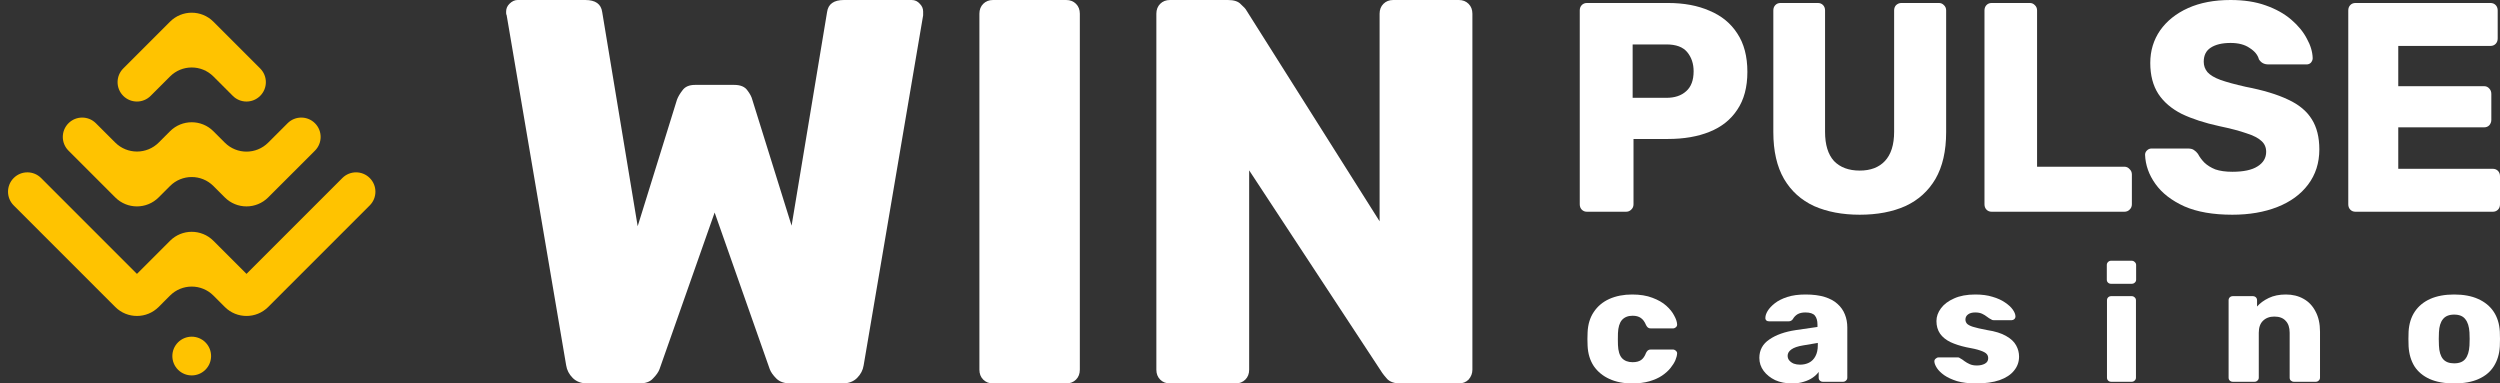
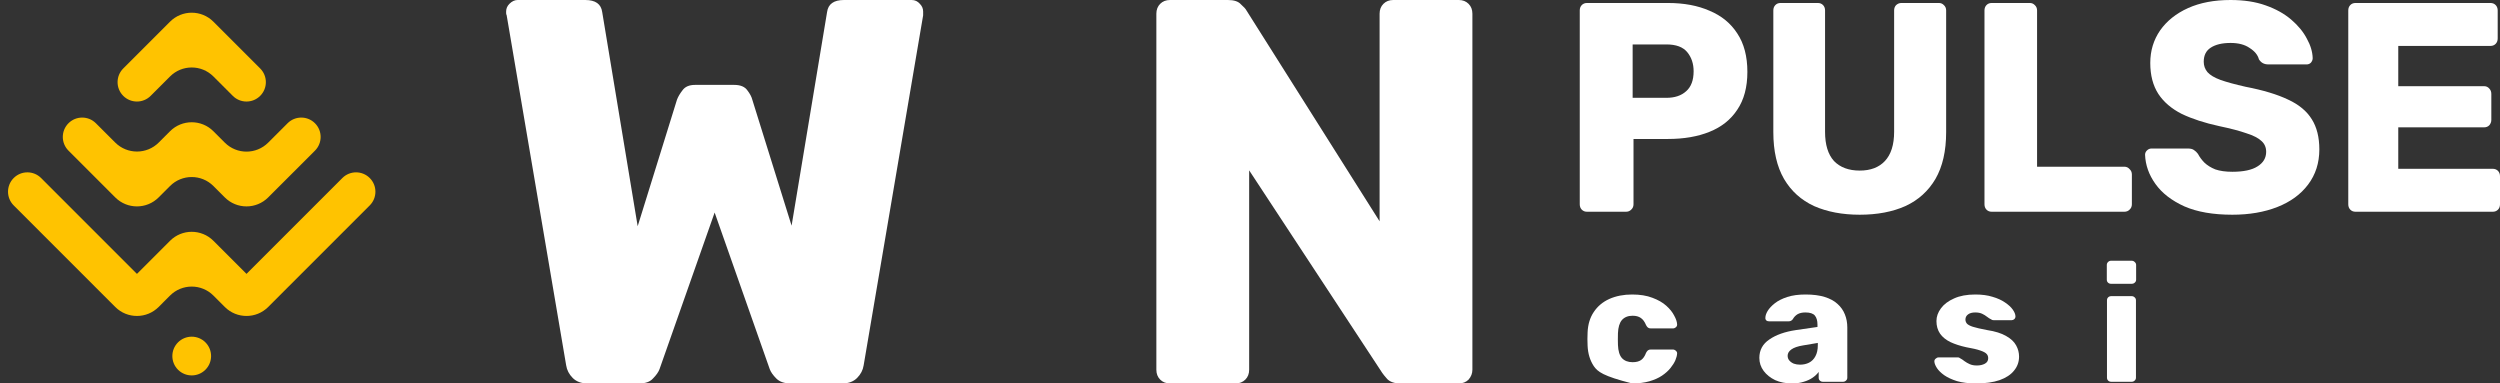
<svg xmlns="http://www.w3.org/2000/svg" width="326" height="50" viewBox="0 0 326 50" fill="none">
  <rect x="0" y="0" width="326" height="50" fill="#333333" stroke="none" />
  <g clip-path="url(#clip0_50_1144)">
    <path fill-rule="evenodd" clip-rule="evenodd" d="M17.858 35.714C17.858 35.714 17.857 35.714 17.857 35.714L14.286 32.143L10.714 28.571L7.143 25L5.358 23.214C4.371 22.228 2.772 22.228 1.786 23.214V23.214C0.8 24.2 0.8 25.799 1.786 26.786L3.572 28.571L7.143 32.143L10.715 35.714L14.286 39.286L15.029 40.029C16.591 41.591 19.124 41.591 20.686 40.029L21.429 39.285L22.172 38.542C23.734 36.98 26.267 36.98 27.829 38.542L28.572 39.285L32.144 35.714L35.715 32.143L39.286 28.571L42.858 25L44.644 23.214C45.63 22.228 47.229 22.228 48.215 23.214V23.214C49.201 24.2 49.201 25.799 48.215 26.785L46.429 28.571L42.858 32.143L39.286 35.714L35.715 39.286L34.972 40.029C33.41 41.591 30.877 41.591 29.315 40.029L28.572 39.285L32.144 35.714L28.572 32.143L27.829 31.4C26.267 29.838 23.735 29.837 22.172 31.4L21.43 32.142L17.859 35.714C17.858 35.714 17.858 35.714 17.858 35.714V35.714ZM28.571 10.714L30.357 12.5C31.343 13.486 32.942 13.486 33.928 12.5V12.5C34.915 11.514 34.915 9.915 33.928 8.928L32.143 7.143L28.571 3.571L27.829 2.829C26.267 1.266 23.734 1.266 22.172 2.828L21.429 3.572L17.857 7.143L16.072 8.929C15.085 9.915 15.085 11.514 16.072 12.5V12.5C17.058 13.486 18.657 13.486 19.643 12.5C20.486 11.657 21.329 10.814 22.172 9.972C23.734 8.409 26.266 8.409 27.829 9.972L28.571 10.714ZM23.214 44.643C24.201 43.657 25.799 43.656 26.786 44.643V44.643C27.772 45.629 27.772 47.228 26.786 48.214V48.214C25.799 49.2 24.201 49.2 23.214 48.214V48.214C22.228 47.228 22.228 45.629 23.214 44.643V44.643ZM8.929 16.072C9.915 15.085 11.514 15.085 12.501 16.07C13.341 16.908 14.182 17.746 15.021 18.585C16.589 20.151 19.13 20.156 20.697 18.589L21.429 17.857L22.172 17.114C23.734 15.552 26.266 15.552 27.828 17.114L28.572 17.857L29.315 18.6C30.877 20.162 33.409 20.162 34.971 18.6L35.714 17.857L37.5 16.072C38.486 15.085 40.086 15.085 41.072 16.072V16.072C42.058 17.058 42.058 18.657 41.072 19.643L39.286 21.429L35.714 25L34.971 25.743C33.409 27.305 30.877 27.305 29.314 25.743L28.572 25L27.828 24.257C26.266 22.695 23.734 22.695 22.172 24.257L21.429 25L20.686 25.743C19.124 27.305 16.591 27.305 15.029 25.743L14.286 25L10.715 21.428L8.929 19.642C7.943 18.656 7.943 17.058 8.929 16.072V16.072Z" fill="#FFC300" />
  </g>
  <path d="M206.942 27.611C206.666 27.611 206.44 27.52 206.264 27.339C206.088 27.157 206 26.924 206 26.639V1.361C206 1.076 206.088 0.843 206.264 0.661C206.44 0.48 206.666 0.389 206.942 0.389H217.494C219.58 0.389 221.389 0.726 222.921 1.4C224.479 2.048 225.685 3.033 226.539 4.356C227.418 5.678 227.858 7.35 227.858 9.372C227.858 11.368 227.418 13.015 226.539 14.311C225.685 15.607 224.479 16.567 222.921 17.189C221.389 17.811 219.58 18.122 217.494 18.122H213.01V26.639C213.01 26.924 212.909 27.157 212.708 27.339C212.532 27.52 212.306 27.611 212.03 27.611H206.942ZM212.897 12.756H217.306C218.386 12.756 219.24 12.47 219.869 11.9C220.522 11.33 220.848 10.461 220.848 9.294C220.848 8.309 220.572 7.48 220.019 6.806C219.467 6.131 218.562 5.794 217.306 5.794H212.897V12.756Z" fill="white" />
  <path d="M242.51 28C240.249 28 238.264 27.624 236.555 26.872C234.872 26.094 233.566 24.915 232.636 23.333C231.706 21.726 231.242 19.691 231.242 17.228V1.361C231.242 1.076 231.33 0.843 231.505 0.661C231.681 0.48 231.907 0.389 232.184 0.389H237.045C237.322 0.389 237.548 0.48 237.724 0.661C237.9 0.843 237.987 1.076 237.987 1.361V17.189C237.987 18.874 238.377 20.144 239.156 21C239.96 21.83 241.078 22.244 242.51 22.244C243.917 22.244 245.01 21.83 245.789 21C246.592 20.144 246.994 18.874 246.994 17.189V1.361C246.994 1.076 247.082 0.843 247.258 0.661C247.459 0.48 247.685 0.389 247.937 0.389H252.836C253.087 0.389 253.301 0.48 253.477 0.661C253.678 0.843 253.778 1.076 253.778 1.361V17.228C253.778 19.691 253.313 21.726 252.384 23.333C251.454 24.915 250.148 26.094 248.464 26.872C246.781 27.624 244.796 28 242.51 28Z" fill="white" />
  <path d="M259.718 27.611C259.441 27.611 259.215 27.52 259.039 27.339C258.863 27.157 258.776 26.924 258.776 26.639V1.361C258.776 1.076 258.863 0.843 259.039 0.661C259.215 0.48 259.441 0.389 259.718 0.389H264.692C264.944 0.389 265.157 0.48 265.333 0.661C265.534 0.843 265.634 1.076 265.634 1.361V21.739H277.016C277.292 21.739 277.518 21.843 277.694 22.05C277.895 22.232 277.996 22.465 277.996 22.75V26.639C277.996 26.924 277.895 27.157 277.694 27.339C277.518 27.52 277.292 27.611 277.016 27.611H259.718Z" fill="white" />
  <path d="M291.098 28C288.586 28 286.501 27.637 284.842 26.911C283.184 26.159 281.928 25.187 281.074 23.994C280.22 22.802 279.767 21.532 279.717 20.183C279.717 19.976 279.792 19.794 279.943 19.639C280.119 19.457 280.32 19.367 280.546 19.367H285.295C285.646 19.367 285.91 19.431 286.086 19.561C286.287 19.691 286.463 19.859 286.614 20.067C286.815 20.456 287.091 20.831 287.443 21.194C287.82 21.557 288.297 21.856 288.875 22.089C289.478 22.296 290.219 22.4 291.098 22.4C292.556 22.4 293.648 22.167 294.377 21.7C295.131 21.233 295.508 20.598 295.508 19.794C295.508 19.224 295.307 18.757 294.905 18.394C294.503 18.006 293.849 17.669 292.945 17.383C292.066 17.072 290.885 16.761 289.402 16.45C287.493 16.035 285.86 15.504 284.503 14.856C283.172 14.181 282.154 13.313 281.451 12.25C280.747 11.161 280.395 9.813 280.395 8.206C280.395 6.624 280.823 5.211 281.677 3.967C282.556 2.722 283.775 1.75 285.332 1.05C286.89 0.35 288.737 0 290.872 0C292.606 0 294.126 0.233 295.432 0.7C296.764 1.167 297.882 1.789 298.786 2.567C299.691 3.344 300.369 4.174 300.821 5.056C301.299 5.911 301.55 6.754 301.575 7.583C301.575 7.791 301.5 7.985 301.349 8.167C301.198 8.322 301.01 8.4 300.784 8.4H295.809C295.533 8.4 295.294 8.348 295.093 8.244C294.892 8.141 294.716 7.972 294.565 7.739C294.415 7.169 294.013 6.676 293.36 6.261C292.731 5.82 291.902 5.6 290.872 5.6C289.767 5.6 288.9 5.807 288.272 6.222C287.669 6.611 287.367 7.22 287.367 8.05C287.367 8.569 287.531 9.022 287.857 9.411C288.209 9.8 288.774 10.137 289.553 10.422C290.357 10.707 291.45 11.006 292.832 11.317C295.118 11.757 296.965 12.315 298.372 12.989C299.779 13.637 300.809 14.493 301.462 15.556C302.115 16.593 302.442 17.902 302.442 19.483C302.442 21.246 301.952 22.776 300.972 24.072C300.017 25.343 298.686 26.315 296.977 26.989C295.269 27.663 293.309 28 291.098 28Z" fill="white" />
  <path d="M307.157 27.611C306.88 27.611 306.654 27.52 306.478 27.339C306.303 27.157 306.215 26.924 306.215 26.639V1.361C306.215 1.076 306.303 0.843 306.478 0.661C306.654 0.48 306.88 0.389 307.157 0.389H324.756C325.033 0.389 325.259 0.48 325.435 0.661C325.611 0.843 325.699 1.076 325.699 1.361V5.017C325.699 5.302 325.611 5.535 325.435 5.717C325.259 5.898 325.033 5.989 324.756 5.989H312.734V11.239H323.927C324.204 11.239 324.43 11.343 324.606 11.55C324.781 11.732 324.869 11.965 324.869 12.25V15.633C324.869 15.893 324.781 16.126 324.606 16.333C324.43 16.515 324.204 16.606 323.927 16.606H312.734V22.011H325.058C325.334 22.011 325.56 22.102 325.736 22.283C325.912 22.465 326 22.698 326 22.983V26.639C326 26.924 325.912 27.157 325.736 27.339C325.56 27.52 325.334 27.611 325.058 27.611H307.157Z" fill="white" />
  <path d="M76.605 50C75.798 50 75.158 49.762 74.683 49.286C74.209 48.809 73.924 48.262 73.829 47.643L66.071 2C66.024 1.905 66 1.81 66 1.714C66 1.619 66 1.548 66 1.5C66 1.119 66.142 0.786 66.427 0.5C66.759 0.167 67.115 0 67.495 0H76.32C77.649 0 78.384 0.524 78.527 1.571L83.153 29.5L88.278 13C88.42 12.619 88.657 12.214 88.989 11.786C89.322 11.309 89.867 11.071 90.626 11.071H95.751C96.558 11.071 97.127 11.309 97.459 11.786C97.791 12.214 98.005 12.619 98.1 13L103.224 29.429L107.851 1.571C107.993 0.524 108.728 0 110.057 0H118.883C119.31 0 119.666 0.167 119.95 0.5C120.235 0.786 120.377 1.119 120.377 1.5C120.377 1.548 120.377 1.619 120.377 1.714C120.377 1.81 120.377 1.905 120.377 2L112.619 47.643C112.524 48.262 112.24 48.809 111.765 49.286C111.291 49.762 110.65 50 109.843 50H103.082C102.275 50 101.658 49.786 101.231 49.357C100.804 48.929 100.52 48.524 100.377 48.143L93.189 27.714L86 48.143C85.858 48.524 85.573 48.929 85.146 49.357C84.766 49.786 84.173 50 83.367 50H76.605Z" fill="white" />
-   <path d="M129.493 50C128.971 50 128.544 49.833 128.212 49.5C127.88 49.167 127.714 48.738 127.714 48.214V1.786C127.714 1.262 127.88 0.833 128.212 0.5C128.544 0.167 128.971 0 129.493 0H139.031C139.553 0 139.98 0.167 140.312 0.5C140.644 0.833 140.81 1.262 140.81 1.786V48.214C140.81 48.738 140.644 49.167 140.312 49.5C139.98 49.833 139.553 50 139.031 50H129.493Z" fill="white" />
  <path d="M152.569 50C152.047 50 151.62 49.833 151.288 49.5C150.956 49.167 150.79 48.738 150.79 48.214V1.786C150.79 1.262 150.956 0.833 151.288 0.5C151.62 0.167 152.047 0 152.569 0H160.114C160.92 0 161.49 0.19 161.822 0.571C162.202 0.905 162.439 1.167 162.534 1.357L179.9 28.857V1.786C179.9 1.262 180.066 0.833 180.399 0.5C180.731 0.167 181.158 0 181.68 0H190.221C190.743 0 191.17 0.167 191.502 0.5C191.834 0.833 192 1.262 192 1.786V48.214C192 48.691 191.834 49.119 191.502 49.5C191.17 49.833 190.743 50 190.221 50H182.605C181.846 50 181.276 49.809 180.897 49.429C180.565 49.048 180.351 48.786 180.256 48.643L162.89 22.214V48.214C162.89 48.738 162.724 49.167 162.391 49.5C162.059 49.833 161.632 50 161.11 50H152.569Z" fill="white" />
-   <path d="M212.825 50C211.715 50 210.733 49.807 209.879 49.42C209.024 49.034 208.342 48.475 207.832 47.745C207.337 47 207.067 46.113 207.022 45.082C207.007 44.853 207 44.566 207 44.223C207 43.865 207.007 43.571 207.022 43.342C207.067 42.297 207.337 41.409 207.832 40.679C208.327 39.935 209.002 39.369 209.856 38.983C210.726 38.596 211.715 38.403 212.825 38.403C213.86 38.403 214.744 38.546 215.479 38.832C216.214 39.104 216.813 39.448 217.278 39.863C217.743 40.278 218.088 40.708 218.313 41.152C218.552 41.581 218.68 41.961 218.695 42.29C218.71 42.433 218.657 42.562 218.538 42.676C218.418 42.777 218.283 42.827 218.133 42.827H215.276C215.111 42.827 214.984 42.791 214.894 42.719C214.804 42.648 214.722 42.541 214.647 42.397C214.467 41.953 214.234 41.639 213.949 41.452C213.68 41.266 213.327 41.173 212.892 41.173C212.293 41.173 211.828 41.359 211.498 41.731C211.183 42.104 211.011 42.676 210.981 43.45C210.966 44.022 210.966 44.531 210.981 44.974C211.011 45.762 211.183 46.335 211.498 46.693C211.828 47.051 212.293 47.23 212.892 47.23C213.357 47.23 213.725 47.136 213.994 46.95C214.264 46.764 214.482 46.449 214.647 46.005C214.722 45.862 214.804 45.755 214.894 45.683C214.984 45.612 215.111 45.576 215.276 45.576H218.133C218.283 45.576 218.418 45.633 218.538 45.748C218.657 45.848 218.71 45.97 218.695 46.113C218.68 46.356 218.605 46.642 218.47 46.972C218.335 47.287 218.125 47.623 217.84 47.981C217.555 48.339 217.181 48.676 216.716 48.991C216.266 49.291 215.719 49.535 215.074 49.721C214.429 49.907 213.68 50 212.825 50Z" fill="white" />
+   <path d="M212.825 50C209.024 49.034 208.342 48.475 207.832 47.745C207.337 47 207.067 46.113 207.022 45.082C207.007 44.853 207 44.566 207 44.223C207 43.865 207.007 43.571 207.022 43.342C207.067 42.297 207.337 41.409 207.832 40.679C208.327 39.935 209.002 39.369 209.856 38.983C210.726 38.596 211.715 38.403 212.825 38.403C213.86 38.403 214.744 38.546 215.479 38.832C216.214 39.104 216.813 39.448 217.278 39.863C217.743 40.278 218.088 40.708 218.313 41.152C218.552 41.581 218.68 41.961 218.695 42.29C218.71 42.433 218.657 42.562 218.538 42.676C218.418 42.777 218.283 42.827 218.133 42.827H215.276C215.111 42.827 214.984 42.791 214.894 42.719C214.804 42.648 214.722 42.541 214.647 42.397C214.467 41.953 214.234 41.639 213.949 41.452C213.68 41.266 213.327 41.173 212.892 41.173C212.293 41.173 211.828 41.359 211.498 41.731C211.183 42.104 211.011 42.676 210.981 43.45C210.966 44.022 210.966 44.531 210.981 44.974C211.011 45.762 211.183 46.335 211.498 46.693C211.828 47.051 212.293 47.23 212.892 47.23C213.357 47.23 213.725 47.136 213.994 46.95C214.264 46.764 214.482 46.449 214.647 46.005C214.722 45.862 214.804 45.755 214.894 45.683C214.984 45.612 215.111 45.576 215.276 45.576H218.133C218.283 45.576 218.418 45.633 218.538 45.748C218.657 45.848 218.71 45.97 218.695 46.113C218.68 46.356 218.605 46.642 218.47 46.972C218.335 47.287 218.125 47.623 217.84 47.981C217.555 48.339 217.181 48.676 216.716 48.991C216.266 49.291 215.719 49.535 215.074 49.721C214.429 49.907 213.68 50 212.825 50Z" fill="white" />
  <path d="M233.67 50C232.86 50 232.133 49.857 231.488 49.571C230.859 49.27 230.356 48.869 229.982 48.368C229.607 47.867 229.419 47.301 229.419 46.671C229.419 45.655 229.854 44.853 230.724 44.266C231.593 43.664 232.748 43.256 234.187 43.042L236.998 42.634V42.333C236.998 41.817 236.886 41.424 236.661 41.152C236.436 40.88 236.024 40.744 235.424 40.744C235.004 40.744 234.66 40.822 234.39 40.98C234.135 41.137 233.932 41.352 233.782 41.624C233.647 41.81 233.46 41.903 233.22 41.903H230.701C230.536 41.903 230.409 41.86 230.319 41.775C230.229 41.674 230.191 41.56 230.206 41.431C230.206 41.173 230.304 40.88 230.499 40.55C230.709 40.207 231.024 39.87 231.443 39.541C231.863 39.212 232.403 38.94 233.063 38.725C233.722 38.51 234.517 38.403 235.447 38.403C236.421 38.403 237.253 38.51 237.943 38.725C238.633 38.94 239.188 39.24 239.607 39.627C240.042 40.013 240.365 40.472 240.574 41.001C240.784 41.517 240.889 42.09 240.889 42.719V49.248C240.889 49.406 240.829 49.535 240.709 49.635C240.604 49.735 240.477 49.785 240.327 49.785H237.718C237.553 49.785 237.418 49.735 237.313 49.635C237.208 49.535 237.156 49.406 237.156 49.248V48.497C236.961 48.769 236.699 49.019 236.369 49.248C236.039 49.477 235.649 49.656 235.199 49.785C234.764 49.928 234.255 50 233.67 50ZM234.727 47.552C235.162 47.552 235.552 47.466 235.896 47.294C236.256 47.108 236.534 46.829 236.729 46.456C236.939 46.07 237.043 45.59 237.043 45.017V44.717L235.132 45.039C234.427 45.154 233.91 45.332 233.58 45.576C233.265 45.805 233.108 46.077 233.108 46.392C233.108 46.635 233.183 46.843 233.333 47.015C233.483 47.187 233.677 47.323 233.917 47.423C234.157 47.509 234.427 47.552 234.727 47.552Z" fill="white" />
  <path d="M257.686 50C256.711 50 255.879 49.9 255.19 49.699C254.515 49.485 253.96 49.227 253.525 48.926C253.105 48.626 252.791 48.318 252.581 48.003C252.371 47.673 252.258 47.394 252.243 47.165C252.228 47.008 252.281 46.879 252.401 46.779C252.521 46.664 252.648 46.607 252.783 46.607H255.347C255.392 46.607 255.429 46.614 255.459 46.628C255.489 46.642 255.534 46.671 255.594 46.714C255.789 46.814 255.984 46.943 256.179 47.101C256.374 47.244 256.599 47.373 256.854 47.487C257.109 47.602 257.416 47.659 257.776 47.659C258.196 47.659 258.548 47.58 258.833 47.423C259.118 47.265 259.26 47.029 259.26 46.714C259.26 46.485 259.193 46.299 259.058 46.156C258.923 45.998 258.646 45.848 258.226 45.705C257.821 45.562 257.206 45.418 256.382 45.275C255.602 45.103 254.92 44.881 254.335 44.609C253.75 44.323 253.3 43.958 252.986 43.514C252.671 43.056 252.513 42.505 252.513 41.86C252.513 41.288 252.708 40.736 253.098 40.207C253.488 39.677 254.058 39.247 254.807 38.918C255.557 38.575 256.479 38.403 257.574 38.403C258.443 38.403 259.193 38.503 259.823 38.703C260.467 38.889 261.007 39.133 261.442 39.434C261.892 39.734 262.229 40.042 262.454 40.357C262.679 40.672 262.799 40.958 262.814 41.216C262.829 41.359 262.784 41.488 262.679 41.603C262.574 41.703 262.454 41.753 262.319 41.753H259.98C259.92 41.753 259.86 41.746 259.8 41.731C259.74 41.703 259.688 41.674 259.643 41.646C259.463 41.56 259.283 41.445 259.103 41.302C258.923 41.159 258.713 41.03 258.473 40.915C258.233 40.801 257.933 40.744 257.574 40.744C257.169 40.744 256.854 40.83 256.629 41.001C256.404 41.173 256.292 41.395 256.292 41.667C256.292 41.853 256.352 42.025 256.472 42.183C256.606 42.34 256.869 42.483 257.259 42.612C257.664 42.741 258.286 42.884 259.125 43.042C260.16 43.199 260.985 43.457 261.599 43.815C262.214 44.158 262.649 44.566 262.904 45.039C263.159 45.497 263.286 45.984 263.286 46.499C263.286 47.187 263.069 47.795 262.634 48.325C262.214 48.855 261.584 49.27 260.745 49.571C259.905 49.857 258.885 50 257.686 50Z" fill="white" />
  <path d="M275.312 49.785C275.147 49.785 275.013 49.735 274.908 49.635C274.803 49.535 274.75 49.406 274.75 49.248V39.154C274.75 38.997 274.803 38.868 274.908 38.768C275.013 38.668 275.147 38.617 275.312 38.617H277.966C278.116 38.617 278.244 38.668 278.349 38.768C278.469 38.868 278.529 38.997 278.529 39.154V49.248C278.529 49.406 278.469 49.535 278.349 49.635C278.244 49.735 278.116 49.785 277.966 49.785H275.312ZM275.29 37.007C275.125 37.007 274.99 36.957 274.885 36.856C274.78 36.756 274.728 36.627 274.728 36.47V34.558C274.728 34.401 274.78 34.272 274.885 34.172C274.99 34.057 275.125 34 275.29 34H277.966C278.131 34 278.266 34.057 278.371 34.172C278.491 34.272 278.551 34.401 278.551 34.558V36.47C278.551 36.627 278.491 36.756 278.371 36.856C278.266 36.957 278.131 37.007 277.966 37.007H275.29Z" fill="white" />
-   <path d="M291.172 49.785C291.007 49.785 290.872 49.735 290.767 49.635C290.662 49.535 290.609 49.406 290.609 49.248V39.154C290.609 38.997 290.662 38.868 290.767 38.768C290.872 38.668 291.007 38.617 291.172 38.617H293.758C293.923 38.617 294.058 38.668 294.163 38.768C294.268 38.868 294.32 38.997 294.32 39.154V39.971C294.71 39.527 295.22 39.154 295.85 38.854C296.479 38.553 297.221 38.403 298.076 38.403C298.946 38.403 299.71 38.589 300.37 38.961C301.045 39.333 301.57 39.885 301.944 40.615C302.334 41.331 302.529 42.211 302.529 43.256V49.248C302.529 49.406 302.469 49.535 302.349 49.635C302.244 49.735 302.117 49.785 301.967 49.785H299.133C298.983 49.785 298.848 49.735 298.728 49.635C298.623 49.535 298.571 49.406 298.571 49.248V43.385C298.571 42.712 298.398 42.197 298.054 41.839C297.724 41.467 297.229 41.281 296.569 41.281C295.954 41.281 295.46 41.467 295.085 41.839C294.725 42.197 294.545 42.712 294.545 43.385V49.248C294.545 49.406 294.485 49.535 294.365 49.635C294.26 49.735 294.133 49.785 293.983 49.785H291.172Z" fill="white" />
-   <path d="M320.018 50C318.758 50 317.694 49.807 316.824 49.42C315.969 49.034 315.31 48.482 314.845 47.766C314.395 47.036 314.14 46.17 314.08 45.168C314.065 44.881 314.058 44.559 314.058 44.201C314.058 43.829 314.065 43.507 314.08 43.235C314.14 42.218 314.41 41.352 314.89 40.636C315.37 39.92 316.037 39.369 316.891 38.983C317.761 38.596 318.803 38.403 320.018 38.403C321.247 38.403 322.289 38.596 323.144 38.983C324.013 39.369 324.688 39.92 325.168 40.636C325.648 41.352 325.918 42.218 325.978 43.235C325.993 43.507 326 43.829 326 44.201C326 44.559 325.993 44.881 325.978 45.168C325.918 46.17 325.655 47.036 325.19 47.766C324.741 48.482 324.081 49.034 323.211 49.42C322.357 49.807 321.292 50 320.018 50ZM320.018 47.38C320.692 47.38 321.18 47.187 321.479 46.8C321.794 46.413 321.974 45.834 322.019 45.06C322.034 44.846 322.042 44.559 322.042 44.201C322.042 43.843 322.034 43.557 322.019 43.342C321.974 42.583 321.794 42.011 321.479 41.624C321.18 41.223 320.692 41.023 320.018 41.023C319.358 41.023 318.871 41.223 318.556 41.624C318.241 42.011 318.068 42.583 318.038 43.342C318.023 43.557 318.016 43.843 318.016 44.201C318.016 44.559 318.023 44.846 318.038 45.06C318.068 45.834 318.241 46.413 318.556 46.8C318.871 47.187 319.358 47.38 320.018 47.38Z" fill="white" />
  <defs>
    <clipPath id="clip0_50_1144">
      <rect width="50" height="50" fill="white" />
    </clipPath>
  </defs>
</svg>